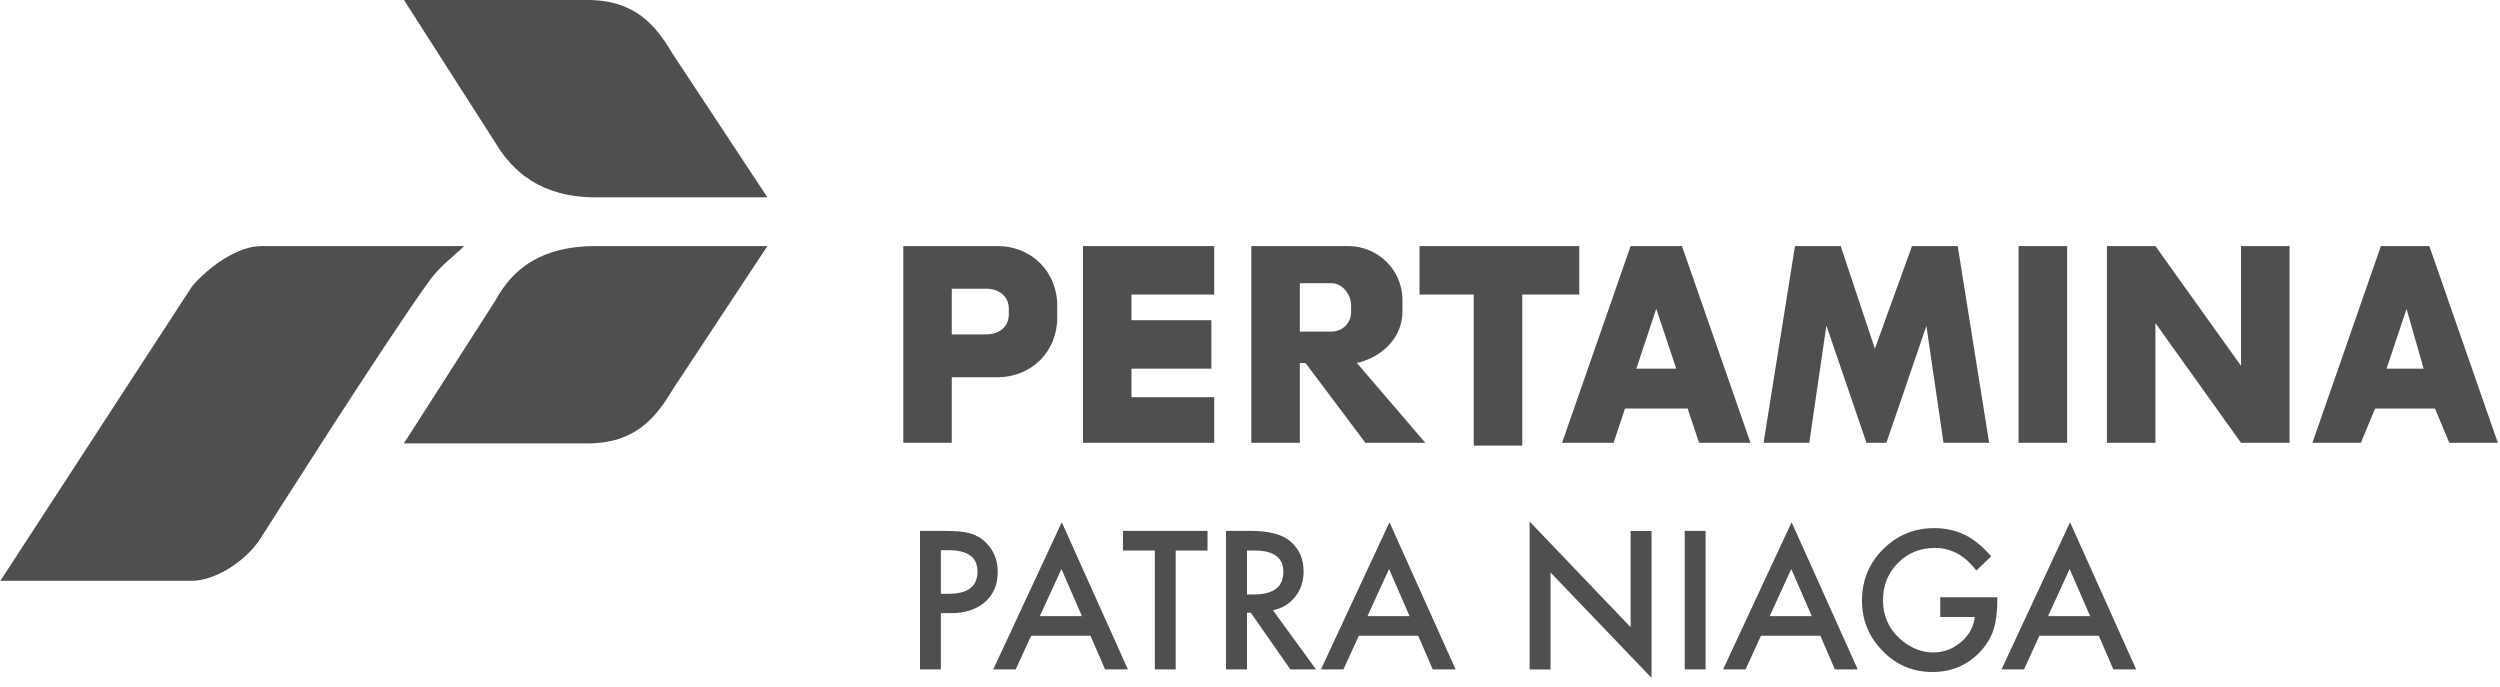
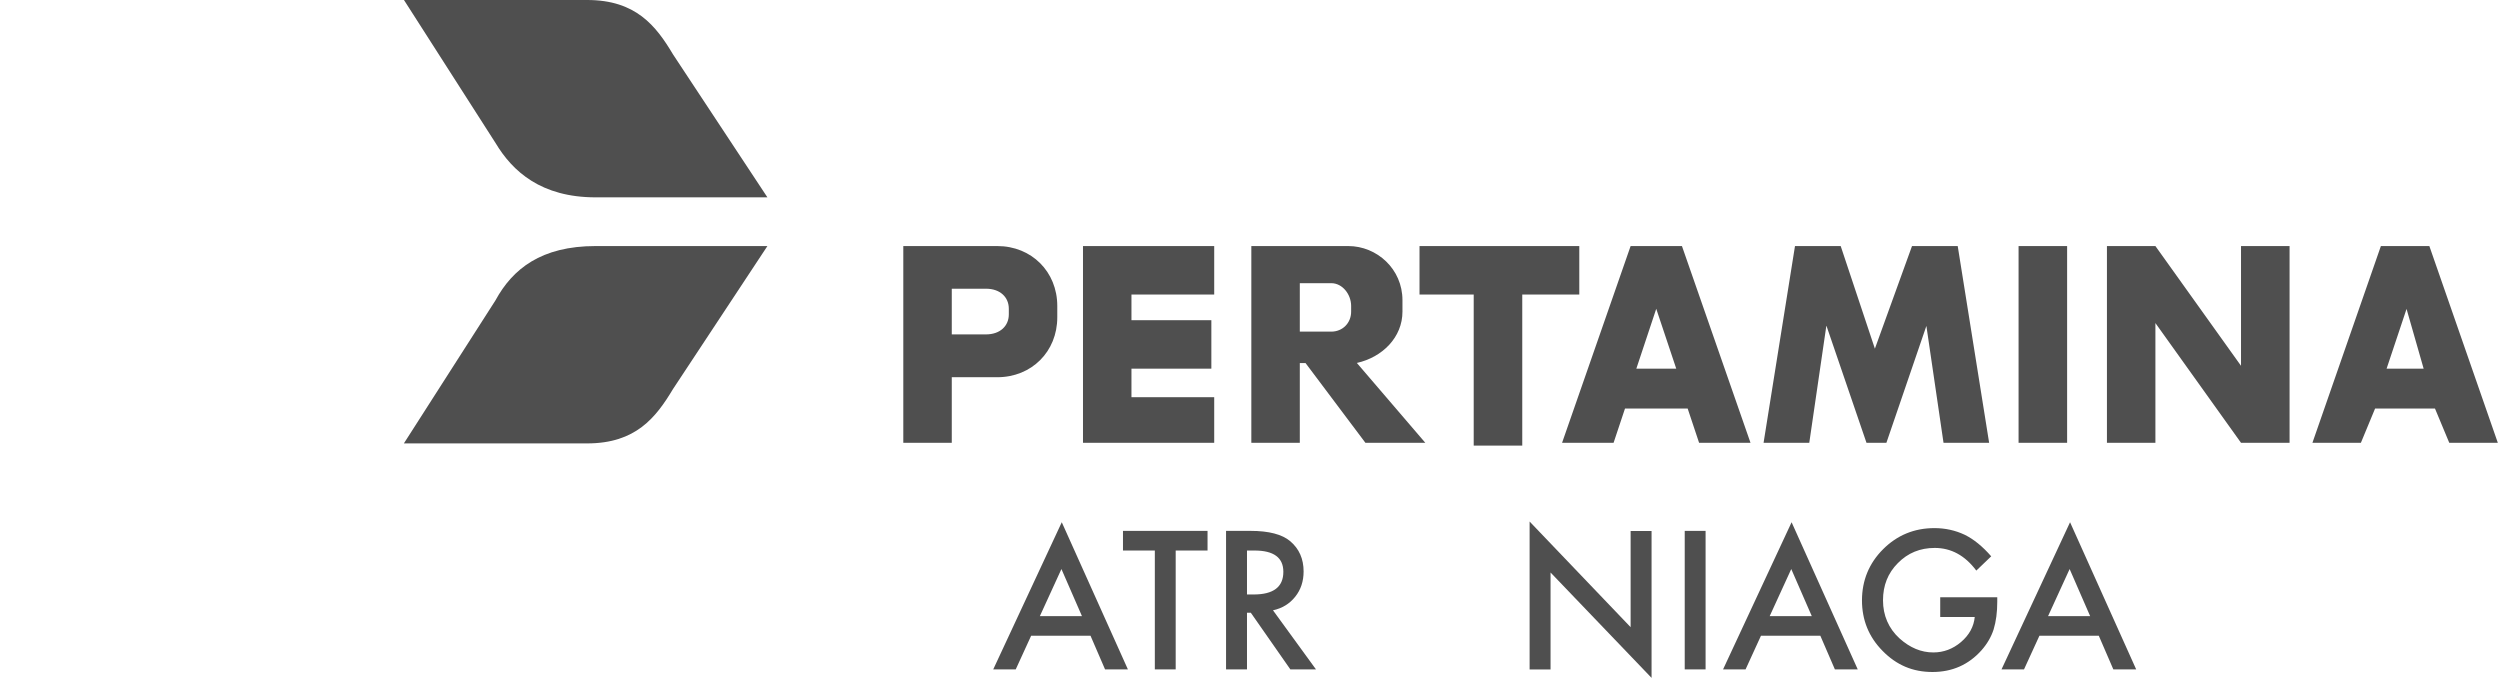
<svg xmlns="http://www.w3.org/2000/svg" width="262" height="72" viewBox="0 0 262 72" fill="none">
-   <path fill-rule="evenodd" clip-rule="evenodd" d="M27.341 25.787H48.639C47.433 26.984 46.163 27.827 45.029 29.387C40.294 35.915 27.341 56.371 27.341 56.371C25.844 58.774 22.542 60.868 20.138 60.868H0.037L20.138 29.994C21.944 27.891 24.937 25.796 27.341 25.796" fill="#4F4F4F" />
  <path fill-rule="evenodd" clip-rule="evenodd" d="M62.428 20.682H80.425L70.528 5.694C68.742 2.693 66.628 0 61.539 0H42.336L51.933 14.988C53.729 17.989 56.731 20.682 62.428 20.682Z" fill="#4F4F4F" />
  <path fill-rule="evenodd" clip-rule="evenodd" d="M62.427 25.787H80.424L70.528 40.775C68.732 43.767 66.627 46.469 61.529 46.469H42.326L51.923 31.481C53.719 28.181 56.722 25.787 62.418 25.787" fill="#4F4F4F" />
-   <path fill-rule="evenodd" clip-rule="evenodd" d="M191.399 34.156L189.612 46.406H184.822L188.115 25.787H192.905L196.488 36.541L200.379 25.787H205.169L208.461 46.406H203.681L201.885 34.156L197.694 46.406H195.608L191.417 34.156H191.399ZM142.198 38.037C144.883 37.438 146.978 35.344 146.978 32.66V31.463C146.978 28.181 144.293 25.787 141.3 25.787H131.14V46.406H136.22V38.046H136.819L143.096 46.406H149.373L142.207 38.046L142.198 38.037ZM136.22 29.677V34.755H139.513C140.701 34.755 141.599 33.857 141.599 32.66V32.062C141.599 30.865 140.701 29.677 139.513 29.677H136.22ZM99.746 39.533V46.406H94.666V25.787H104.517C108.109 25.787 110.803 28.48 110.803 32.062V33.258C110.803 36.84 108.118 39.533 104.517 39.533H99.737H99.746ZM99.746 30.266V35.045H103.329C104.826 35.045 105.724 34.147 105.724 32.95V32.352C105.724 31.155 104.826 30.257 103.329 30.257H99.746V30.266ZM127.249 25.787V30.865H118.577V33.558H126.95V38.635H118.577V41.628H127.249V46.406H113.497V25.787H127.249ZM165.51 30.865H159.533V46.696H154.444V30.865H148.765V25.787H165.51V30.865ZM173.574 32.361L175.67 38.635H171.488L173.574 32.361ZM163.714 46.406H169.103L170.3 42.815H176.867L178.065 46.406H183.453L176.268 25.787H170.889L163.705 46.406H163.714ZM216.634 46.406H211.546V25.787H216.634V46.406ZM234.858 25.787H239.947V46.406H234.858L225.887 33.857V46.406H220.807V25.787H225.887L234.858 38.336V25.787ZM252.202 32.361L253.998 38.635H250.115L252.211 32.361H252.202ZM242.332 46.406H247.421L248.909 42.815H255.186L256.683 46.406H261.772L254.596 25.787H249.517L242.342 46.406H242.332Z" fill="#4F4F4F" />
-   <path d="M98.602 64.259V70.153H96.416V55.636H98.901C100.117 55.636 101.033 55.718 101.659 55.89C102.285 56.063 102.838 56.38 103.31 56.852C104.144 57.667 104.562 58.692 104.562 59.934C104.562 61.267 104.117 62.319 103.228 63.09C102.339 63.87 101.142 64.259 99.627 64.259H98.611H98.602ZM98.602 62.228H99.418C101.432 62.228 102.439 61.458 102.439 59.907C102.439 58.357 101.405 57.658 99.328 57.658H98.602V62.228Z" fill="#4F4F4F" />
+   <path fill-rule="evenodd" clip-rule="evenodd" d="M191.399 34.156L189.612 46.406H184.822L188.115 25.787H192.905L196.488 36.541L200.379 25.787H205.169L208.461 46.406H203.681L201.885 34.156L197.694 46.406H195.608L191.417 34.156H191.399ZM142.198 38.037C144.883 37.438 146.978 35.344 146.978 32.66V31.463C146.978 28.181 144.293 25.787 141.3 25.787H131.14V46.406H136.22V38.046H136.819L143.096 46.406H149.373L142.207 38.046L142.198 38.037ZM136.22 29.677V34.755H139.513C140.701 34.755 141.599 33.857 141.599 32.66V32.062C141.599 30.865 140.701 29.677 139.513 29.677H136.22ZM99.746 39.533V46.406H94.666V25.787H104.517C108.109 25.787 110.803 28.48 110.803 32.062V33.258C110.803 36.84 108.118 39.533 104.517 39.533H99.737H99.746ZM99.746 30.266V35.045H103.329C104.826 35.045 105.724 34.147 105.724 32.95V32.352C105.724 31.155 104.826 30.257 103.329 30.257H99.746V30.266ZM127.249 25.787V30.865H118.577V33.558H126.95V38.635H118.577V41.628H127.249V46.406H113.497V25.787H127.249ZM165.51 30.865H159.533V46.696H154.444V30.865H148.765V25.787H165.51V30.865ZM173.574 32.361L175.67 38.635H171.488L173.574 32.361ZM163.714 46.406H169.103L170.3 42.815H176.867L178.065 46.406H183.453L176.268 25.787H170.889L163.705 46.406H163.714ZH211.546V25.787H216.634V46.406ZM234.858 25.787H239.947V46.406H234.858L225.887 33.857V46.406H220.807V25.787H225.887L234.858 38.336V25.787ZM252.202 32.361L253.998 38.635H250.115L252.211 32.361H252.202ZM242.332 46.406H247.421L248.909 42.815H255.186L256.683 46.406H261.772L254.596 25.787H249.517L242.342 46.406H242.332Z" fill="#4F4F4F" />
  <path d="M114.277 66.626H108.063L106.448 70.153H104.09L111.274 54.73L118.204 70.153H115.81L114.286 66.626H114.277ZM113.388 64.568L111.238 59.635L108.979 64.568H113.388Z" fill="#4F4F4F" />
  <path d="M123.212 57.695V70.153H121.026V57.695H117.688V55.636H126.55V57.695H123.221H123.212Z" fill="#4F4F4F" />
  <path d="M133.416 63.969L137.915 70.153H135.23L131.085 64.214H130.685V70.153H128.49V55.636H131.057C132.98 55.636 134.359 55.999 135.212 56.715C136.155 57.513 136.618 58.574 136.618 59.889C136.618 60.914 136.328 61.802 135.738 62.537C135.148 63.28 134.368 63.752 133.407 63.96L133.416 63.969ZM130.685 62.301H131.384C133.461 62.301 134.495 61.512 134.495 59.925C134.495 58.438 133.488 57.695 131.466 57.695H130.685V62.301Z" fill="#4F4F4F" />
-   <path d="M148.62 66.626H142.407L140.792 70.153H138.434L145.618 54.73L152.548 70.153H150.153L148.629 66.626H148.62ZM147.722 64.568L145.572 59.635L143.314 64.568H147.722Z" fill="#4F4F4F" />
  <path d="M160.303 70.153V54.657L170.889 65.728V55.646H173.084V71.042L162.498 59.998V70.162H160.312L160.303 70.153Z" fill="#4F4F4F" />
  <path d="M178.745 55.636V70.153H176.559V55.636H178.745Z" fill="#4F4F4F" />
  <path d="M190.763 66.626H184.549L182.935 70.153H180.576L187.76 54.73L194.691 70.153H192.296L190.772 66.626H190.763ZM189.874 64.568L187.724 59.635L185.465 64.568H189.874Z" fill="#4F4F4F" />
  <path d="M203.317 62.591H209.313V63.072C209.313 64.16 209.186 65.13 208.932 65.964C208.678 66.744 208.261 67.469 207.662 68.149C206.31 69.664 204.596 70.425 202.519 70.425C200.441 70.425 198.745 69.691 197.303 68.222C195.851 66.753 195.135 64.985 195.135 62.918C195.135 60.85 195.87 59.028 197.348 57.559C198.818 56.09 200.614 55.346 202.727 55.346C203.861 55.346 204.922 55.582 205.902 56.045C206.845 56.507 207.771 57.26 208.678 58.302L207.117 59.798C205.929 58.212 204.478 57.423 202.763 57.423C201.23 57.423 199.942 57.949 198.899 59.01C197.856 60.052 197.339 61.349 197.339 62.918C197.339 64.486 197.92 65.864 199.081 66.916C200.169 67.886 201.339 68.376 202.609 68.376C203.689 68.376 204.659 68.013 205.512 67.288C206.374 66.553 206.854 65.674 206.954 64.659H203.335V62.6L203.317 62.591Z" fill="#4F4F4F" />
  <path d="M219.945 66.626H213.731L212.116 70.153H209.758L216.942 54.73L223.872 70.153H221.478L219.954 66.626H219.945ZM219.046 64.568L216.897 59.635L214.638 64.568H219.046Z" fill="#4F4F4F" />
</svg>